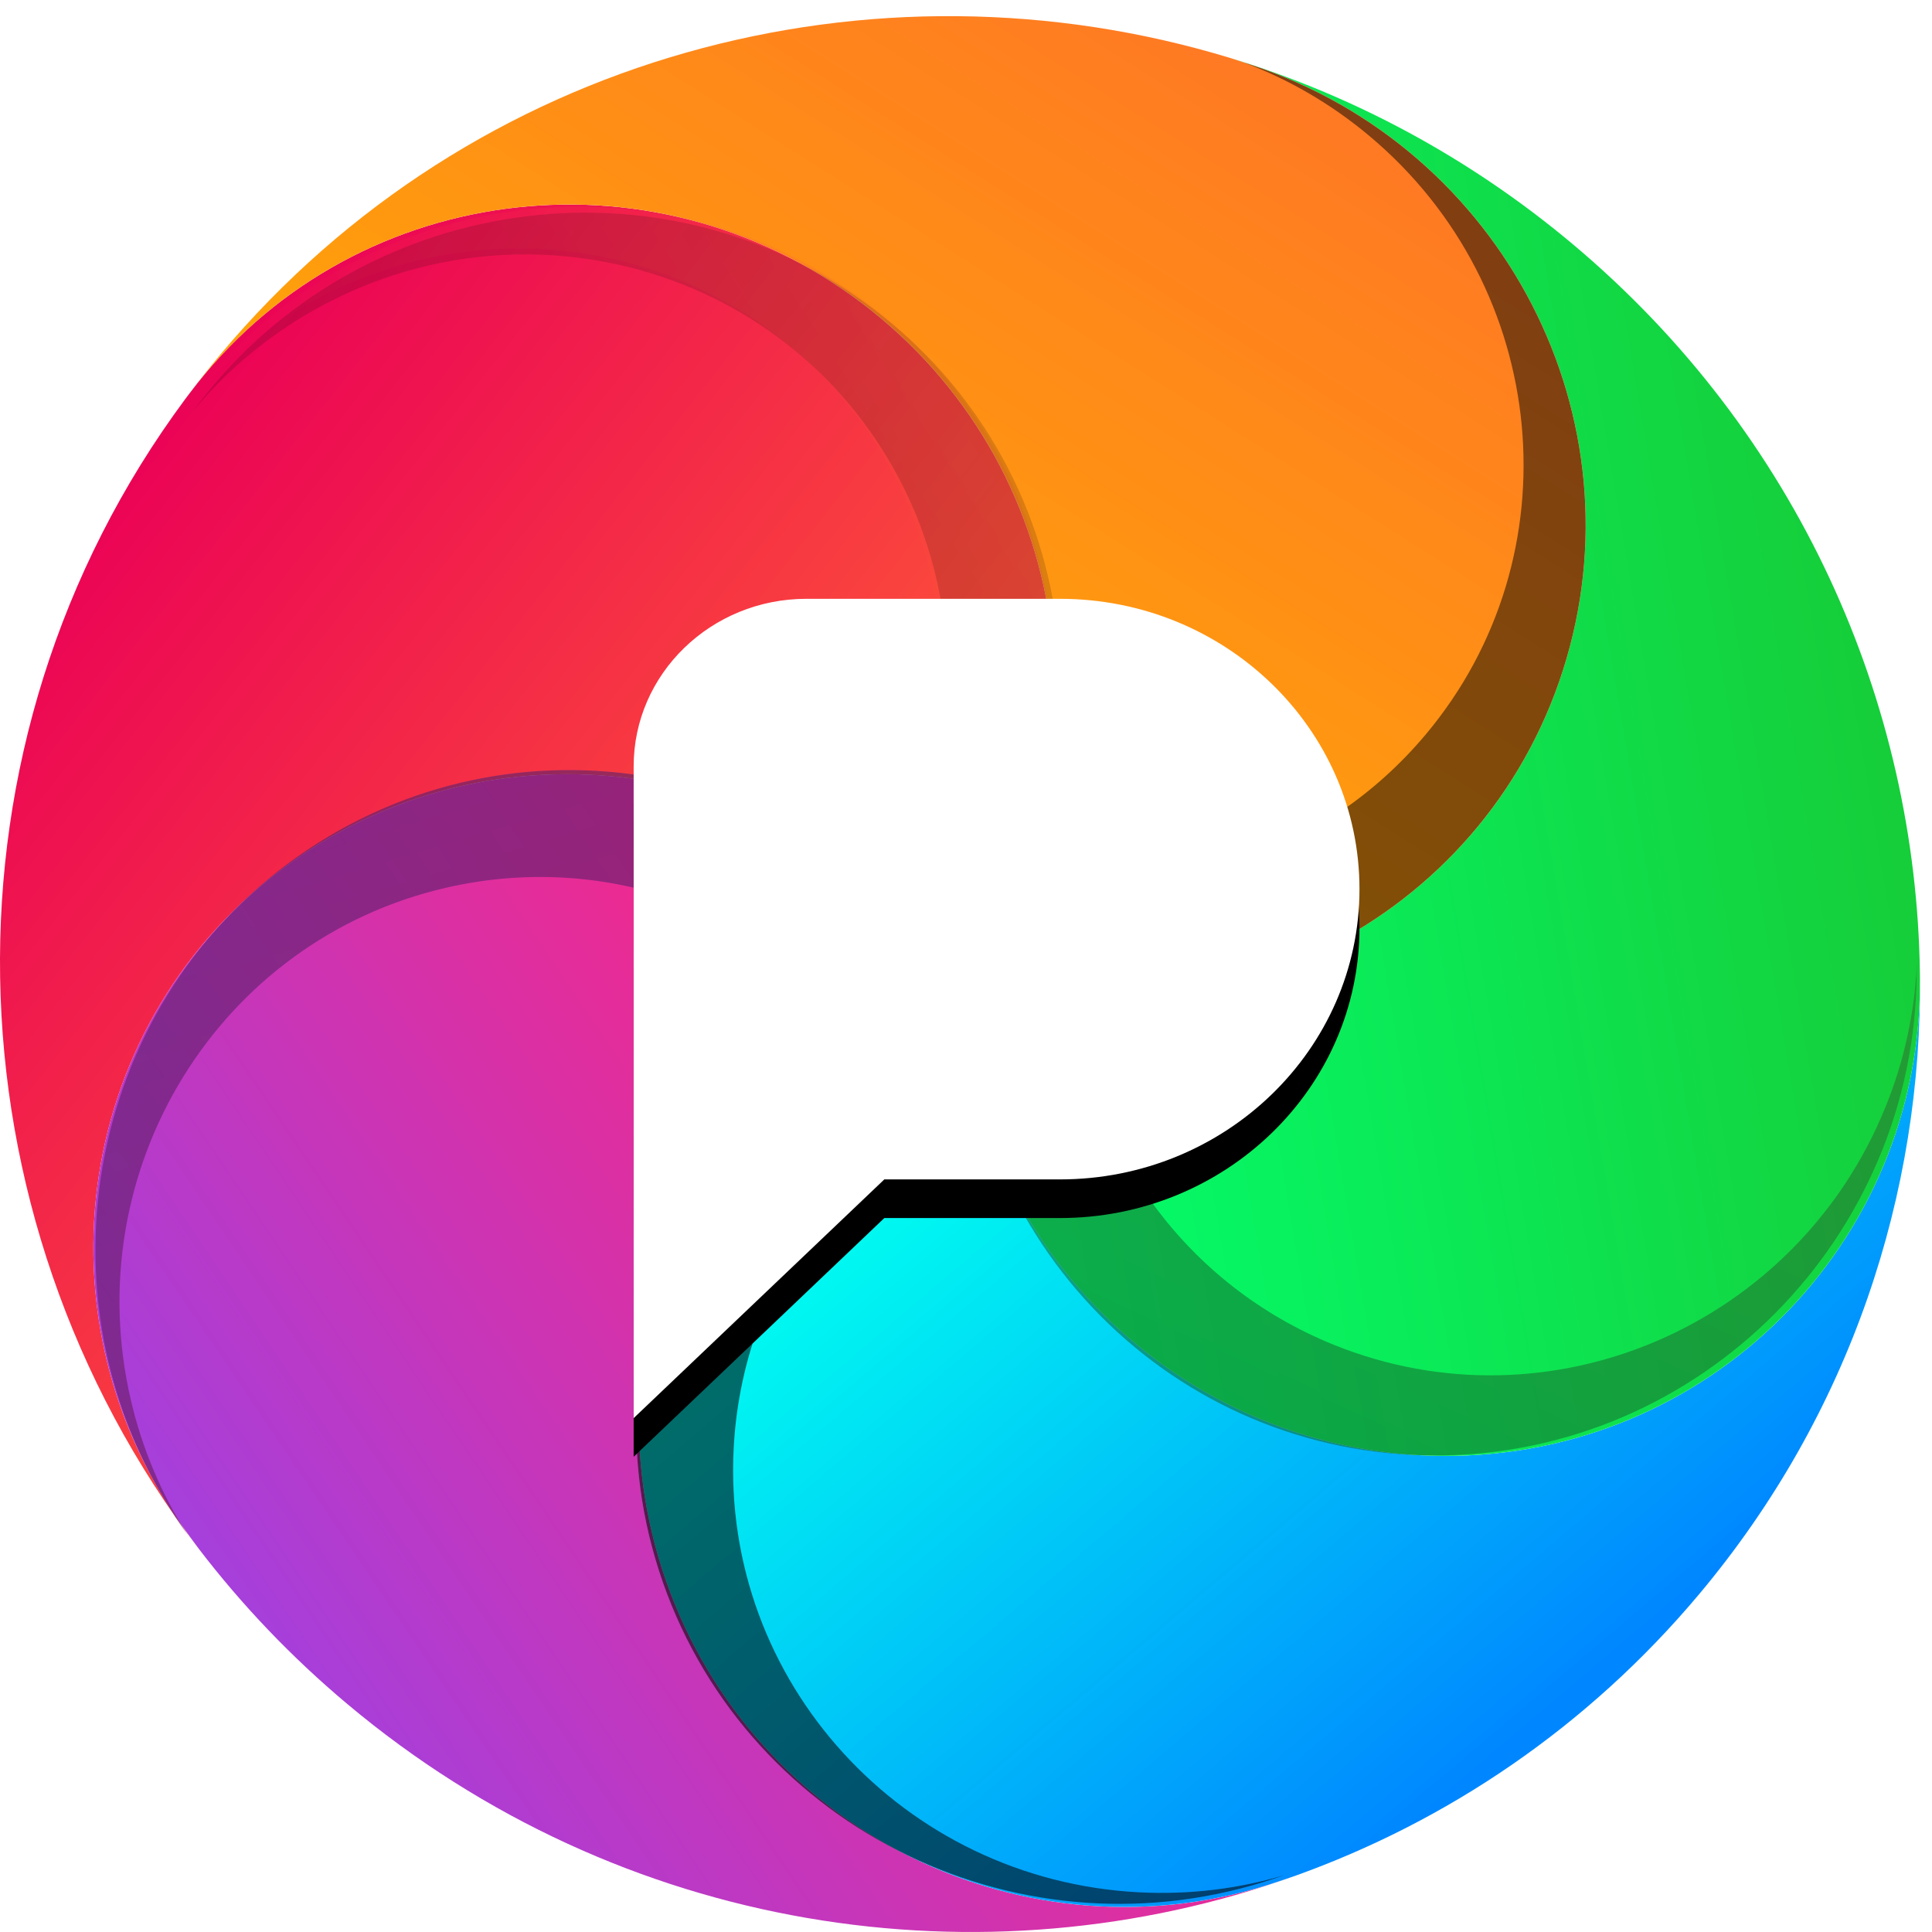
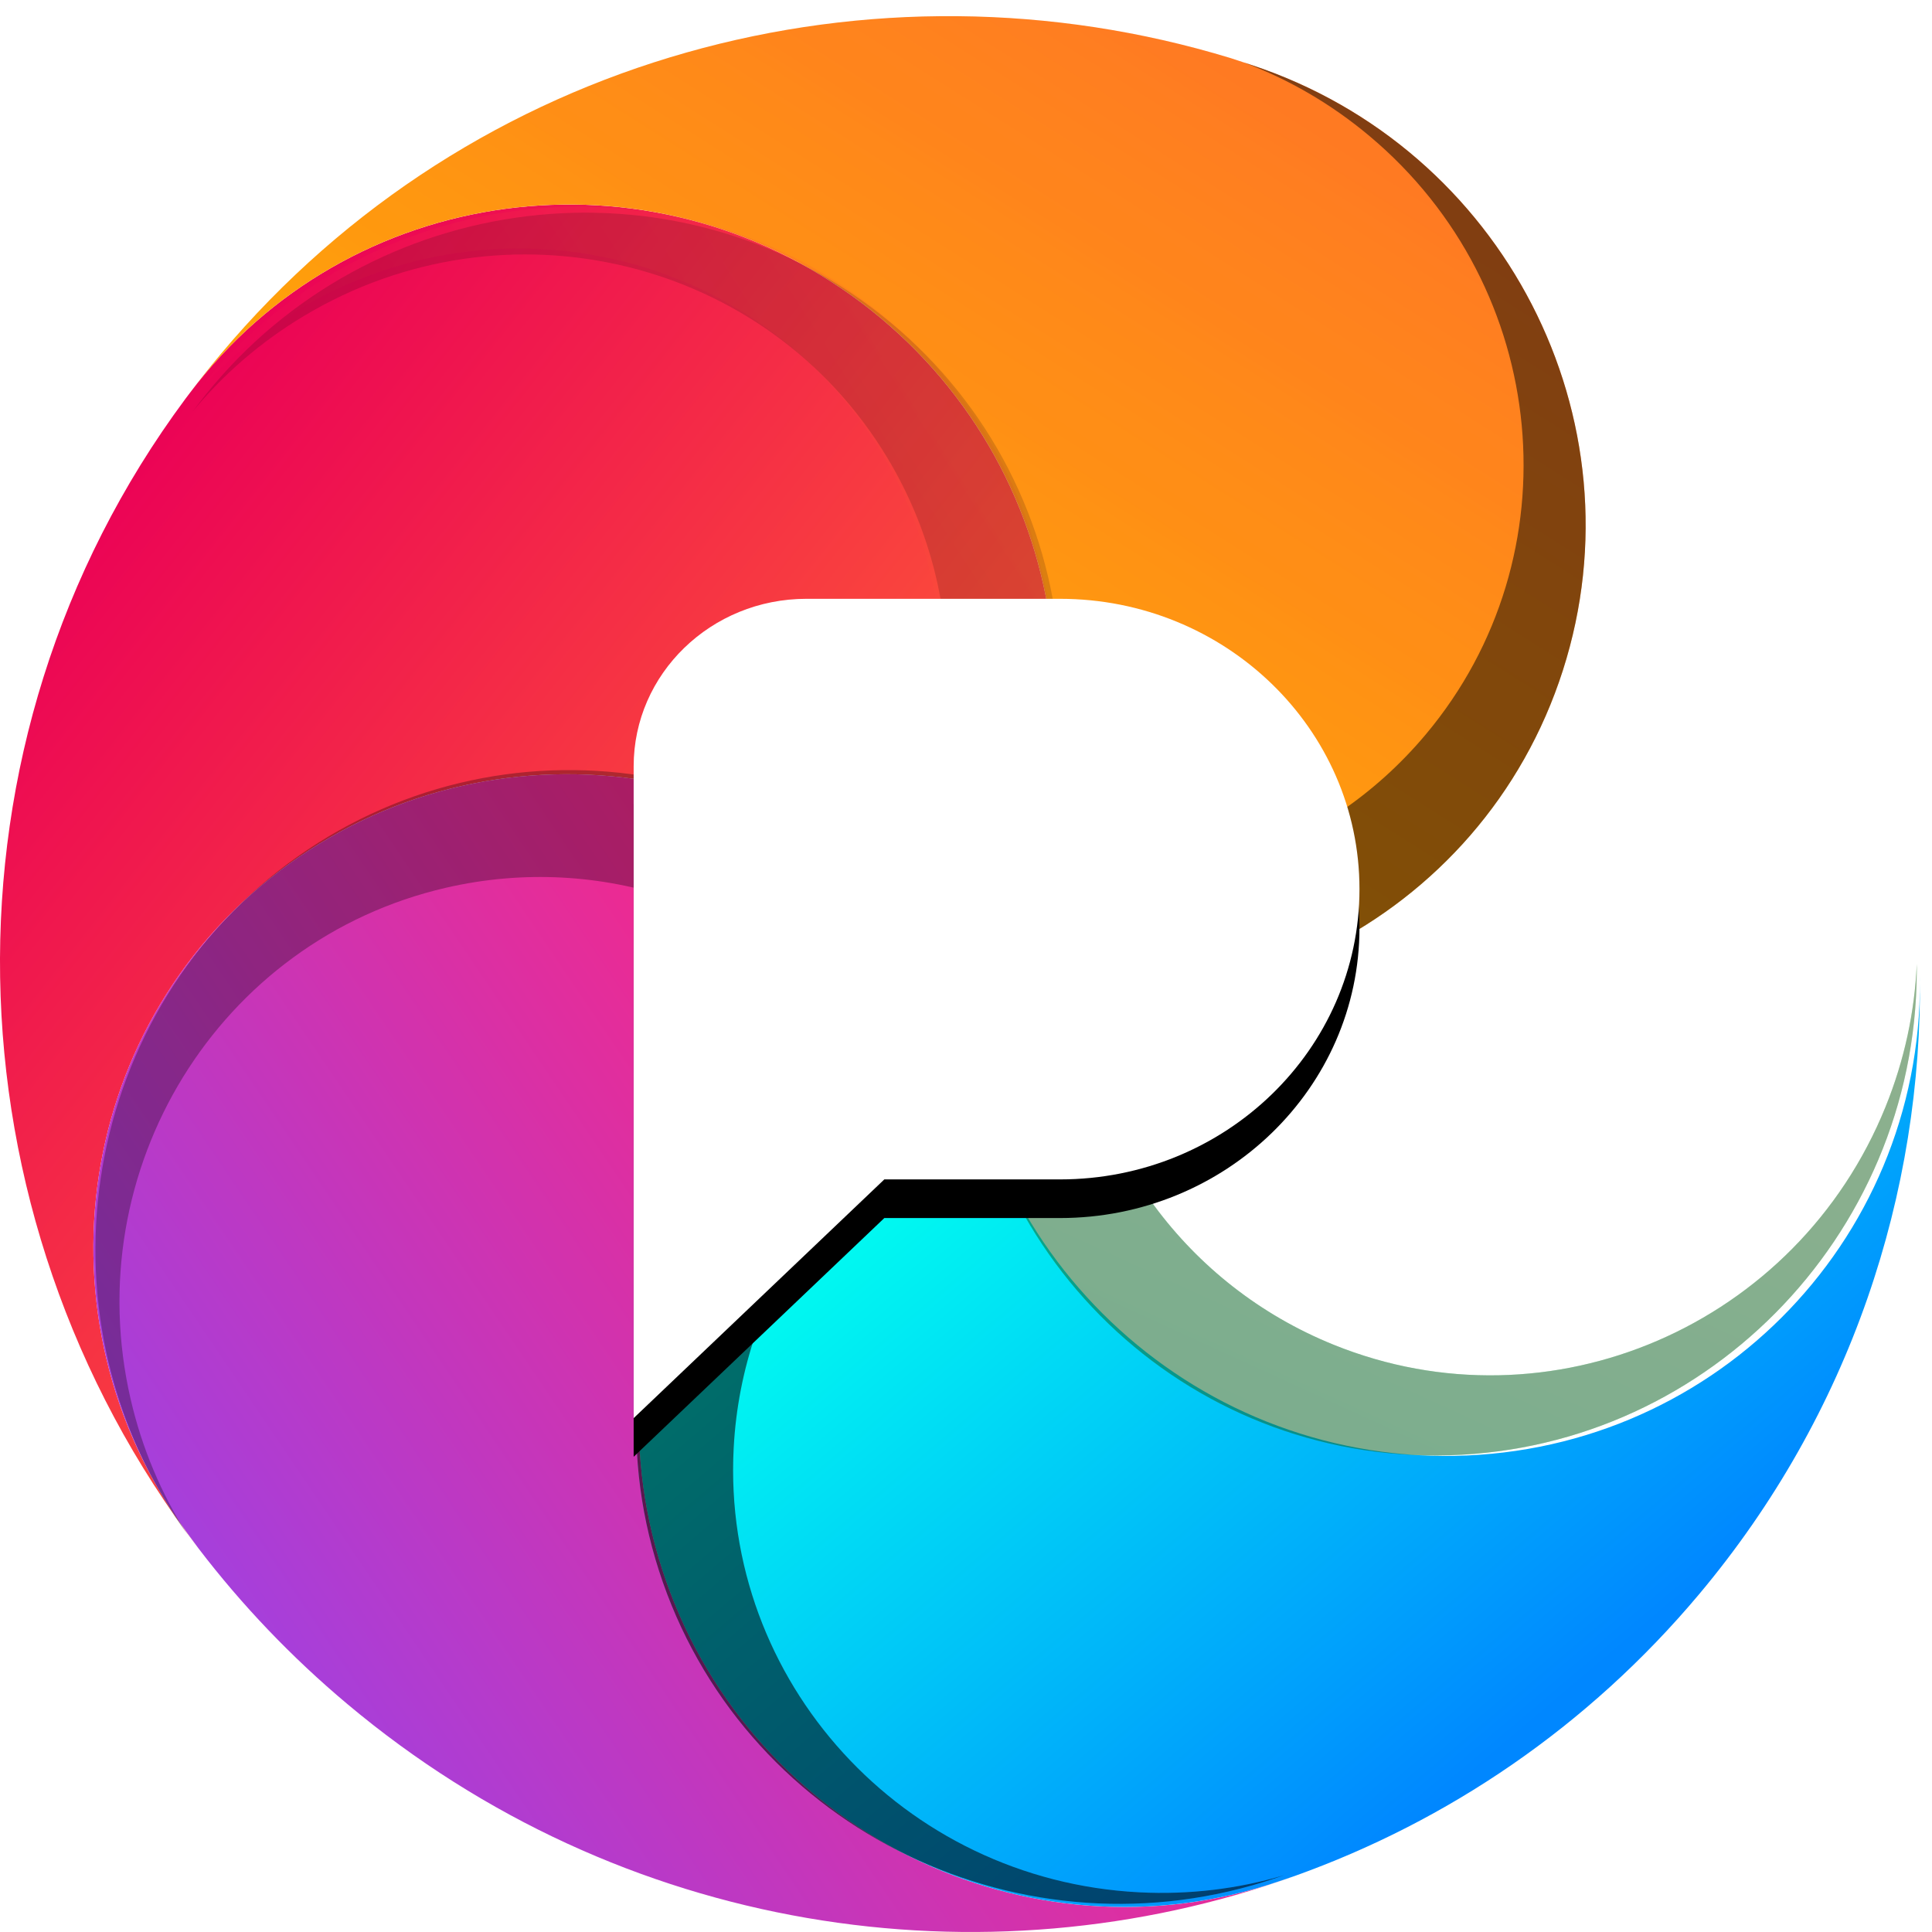
<svg xmlns="http://www.w3.org/2000/svg" xmlns:xlink="http://www.w3.org/1999/xlink" id="svg102" version="1.1" height="50" width="50">
  <defs id="defs56">
    <linearGradient id="g1" y2="0.601" x2="0" y1="0.558" x1="1">
      <stop id="stop2" offset="0" stop-color="#FF5C34" />
      <stop id="stop4" offset="1" stop-color="#EB0256" />
    </linearGradient>
    <linearGradient id="g2" y2="0" x2="0.306" y1="1.119" x1="0.5">
      <stop id="stop7" offset="0" stop-color="#FFB000" />
      <stop id="stop9" offset="1" stop-color="#FF7725" />
    </linearGradient>
    <filter x="-0.266" y="-0.189" width="1.532" height="1.472" filterUnits="objectBoundingBox" id="filter-18-3">
      <feOffset id="feOffset12" dx="0" dy="1" in="SourceAlpha" result="shadowOffsetOuter1" />
      <feGaussianBlur id="feGaussianBlur14" stdDeviation="1.5" in="shadowOffsetOuter1" result="shadowBlurOuter1" />
      <feColorMatrix id="feColorMatrix16" values="0 0 0 0 0   0 0 0 0 0   0 0 0 0 0  0 0 0 0.299 0" type="matrix" in="shadowBlurOuter1" />
    </filter>
    <linearGradient xlink:href="#g4" id="g3" gradientUnits="userSpaceOnUse" gradientTransform="scale(0.854,1.17)" x1="38.66" y1="42.314" x2="29.418" y2="17.769" />
    <linearGradient x1="38.66" y1="42.314" x2="29.418" y2="17.769" id="g4" gradientTransform="scale(0.854,1.17)" gradientUnits="userSpaceOnUse">
      <stop id="stop20" stop-color="#21EFE3" offset="0%" />
      <stop id="stop22" stop-color="#2598FF" offset="100%" />
    </linearGradient>
    <linearGradient x1="32.778" y1="31.292" x2="-5.737" y2="34.564" id="g5" gradientTransform="scale(0.854,1.17)" gradientUnits="userSpaceOnUse">
      <stop id="stop25" stop-color="#A63FDB" offset="0%" />
      <stop id="stop27" stop-color="#FF257E" offset="100%" />
    </linearGradient>
    <linearGradient xlink:href="#g1" id="g6" gradientUnits="userSpaceOnUse" gradientTransform="scale(0.854,1.17)" x1="26.799" y1="19.64" x2="6.491" y2="20.515" />
    <linearGradient xlink:href="#g1" id="g7" x1="26.799" y1="19.64" x2="6.491" y2="20.515" gradientTransform="matrix(0.732,-0.44,0.603,1.003,-5.439,4.178)" gradientUnits="userSpaceOnUse" />
    <linearGradient xlink:href="#g2" id="g8" x1="15.185" y1="33.22" x2="9.592" y2="1.019" gradientTransform="matrix(0.873,0.732,-0.564,0.672,20.873,-10.32)" gradientUnits="userSpaceOnUse" />
    <linearGradient xlink:href="#g10" id="g9" gradientUnits="userSpaceOnUse" gradientTransform="scale(0.854,1.17)" x1="16.691" y1="19.196" x2="57.873" y2="21.721" />
    <linearGradient x1="16.691" y1="19.196" x2="57.873" y2="21.721" id="g10" gradientTransform="scale(0.854,1.17)" gradientUnits="userSpaceOnUse">
      <stop id="stop34" stop-color="#9EE85D" offset="0%" />
      <stop id="stop36" stop-color="#0ED061" offset="100%" />
    </linearGradient>
    <linearGradient x1="40.014" y1="3.05" x2="21.611" y2="22.693" id="g11" gradientTransform="matrix(0.803,0.674,-0.613,0.731,20.873,-10.32)" gradientUnits="userSpaceOnUse">
      <stop id="stop39" stop-color="#17C934" offset="0" />
      <stop id="stop41" stop-color="#03FF6E" offset="1" />
    </linearGradient>
    <linearGradient x1="31.906" y1="22.861" x2="56.143" y2="28.198" id="g12" gradientTransform="matrix(0.673,0.565,-0.732,0.872,20.873,-10.32)" gradientUnits="userSpaceOnUse">
      <stop id="stop44" stop-color="#00FFF0" offset="0" />
      <stop id="stop46" stop-color="#0087FF" offset="1" />
    </linearGradient>
    <linearGradient x1="18.604" y1="60.089" x2="29.552" y2="34.263" id="g13" gradientTransform="matrix(0.933,0.783,-0.528,0.629,20.873,-10.32)" gradientUnits="userSpaceOnUse">
      <stop id="stop49" stop-color="#A63FDB" offset="0" />
      <stop id="stop51" stop-color="#FF257E" offset="1" />
    </linearGradient>
    <linearGradient xlink:href="#g1" id="g14" x1="30.973" y1="27.509" x2="1.109" y2="28.797" gradientTransform="matrix(0.64,0.537,-0.769,0.917,20.873,-10.32)" gradientUnits="userSpaceOnUse" />
    <linearGradient xlink:href="#g2" id="g15" gradientUnits="userSpaceOnUse" gradientTransform="matrix(0.873,0.732,-0.564,0.672,20.873,-10.32)" x1="15.185" y1="33.22" x2="9.592" y2="1.019" />
  </defs>
  <path id="path58" d="M 24.845,25.209 C 20.778,19.646 13.003,18.371 7.477,22.361 1.952,26.351 0.768,34.096 4.834,39.658 l 0.308,0.421 C -1.489,31.406 -1.815,19.241 4.795,10.326 l 0.118,-0.156 c 4.095,-5.442 11.877,-6.487 17.381,-2.334 5.504,4.153 6.646,11.931 2.55,17.374 z" style="fill:url(#g14)" />
  <path id="path60" d="m 24.845,25.209 c -6.473,2.189 -9.878,9.222 -7.605,15.709 2.273,6.486 9.363,9.97 15.836,7.78 L 33.504,48.552 C 25.454,51.433 16.076,50.047 8.991,44.102 7.534,42.88 6.25,41.528 5.142,40.079 L 4.834,39.658 C 0.768,34.096 1.952,26.351 7.477,22.361 13.003,18.371 20.778,19.646 24.845,25.209 Z" style="fill:url(#g13)" />
  <path id="path62" d="m 24.845,25.209 c 0.042,6.846 5.637,12.429 12.497,12.47 6.86,0.042 12.388,-5.474 12.346,-12.32 l -9.53e-4,-0.157 c 0.073,5.679 -1.798,11.389 -5.714,16.056 -2.883,3.436 -6.516,5.879 -10.468,7.293 l -0.429,0.145 C 26.602,50.887 19.512,47.404 17.239,40.917 14.967,34.431 18.372,27.398 24.845,25.209 Z" style="fill:url(#g12)" />
-   <path id="path64" d="M 24.845,25.209 C 31.382,27.364 38.368,23.843 40.448,17.346 42.529,10.848 38.916,3.834 32.378,1.679 L 31.843,1.502 c 3.15,0.959 6.167,2.558 8.855,4.813 5.839,4.899 8.898,11.87 8.989,18.887 l 9.53e-4,0.157 c 0.042,6.846 -5.486,12.361 -12.346,12.32 -6.86,-0.042 -12.455,-5.625 -12.497,-12.47 z" style="fill:url(#g11)" />
  <path id="path66" style="fill:url(#g15)" d="M 24.845,25.209 C 28.94,19.767 27.798,11.988 22.294,7.835 16.79,3.682 9.008,4.727 4.913,10.169 L 4.795,10.326 C 5.089,9.93 5.396,9.541 5.716,9.159 12.245,1.379 22.612,-1.308 31.843,1.502 l 0.535,0.176 c 6.537,2.155 10.151,9.169 8.07,15.667 -2.08,6.498 -9.066,10.018 -15.604,7.863 z" />
  <g id="g72" style="opacity:0.544;fill:none" transform="matrix(-0.375,0.927,-0.927,-0.375,68.842,2.123)">
    <path id="path68" d="m 28.379,9.27 0.187,-0.075 c 6.393,-2.551 13.67,0.5 16.253,6.814 2.583,6.315 -0.506,13.502 -6.899,16.053 -0.053,-1.007 -0.228,-1.979 -0.508,-2.904 3.43,-1.857 5.756,-5.456 5.756,-9.592 0,-6.037 -4.954,-10.93 -11.066,-10.93 -1.306,0 -2.559,0.223 -3.722,0.634 z" style="fill:url(#g9)" />
    <path id="path70" d="m 28.379,9.27 0.187,-0.075 c 6.393,-2.551 13.67,0.5 16.253,6.814 2.583,6.315 -0.506,13.502 -6.899,16.053 -0.053,-1.007 -0.228,-1.979 -0.508,-2.904 3.43,-1.857 5.756,-5.456 5.756,-9.592 0,-6.037 -4.954,-10.93 -11.066,-10.93 -1.306,0 -2.559,0.223 -3.722,0.634 z" style="mix-blend-mode:overlay;fill:#000000;fill-opacity:0.5" />
  </g>
  <path id="path74" style="opacity:0.1;fill:url(#g8)" d="M 24.845,25.209 C 28.94,19.767 27.798,11.988 22.294,7.835 16.79,3.682 9.008,4.727 4.913,10.169 L 4.795,10.326 C 5.089,9.93 5.396,9.541 5.716,9.159 12.245,1.379 22.612,-1.308 31.843,1.502 l 0.535,0.176 c 6.537,2.155 10.151,9.169 8.07,15.667 -2.08,6.498 -9.066,10.018 -15.604,7.863 z" />
  <path id="path76" style="opacity:0.18;fill:url(#g7)" d="M 4.824,10.491 4.946,10.331 C 9.112,4.851 16.921,3.718 22.387,7.801 27.854,11.883 28.908,19.635 24.742,25.115 24.177,24.279 23.527,23.535 22.81,22.887 24.794,19.529 24.934,15.246 22.804,11.701 19.694,6.526 12.927,4.883 7.688,8.031 6.569,8.703 5.61,9.54 4.824,10.491 Z" />
  <g id="g82" style="opacity:0.18;fill:none" transform="matrix(0.857,-0.515,0.515,0.857,-5.272,4.334)">
    <path id="path78" d="m 5.546,10.697 0.187,-0.075 c 6.393,-2.551 13.67,0.5 16.253,6.814 2.583,6.315 -0.506,13.502 -6.899,16.053 -0.053,-1.007 -0.228,-1.979 -0.508,-2.904 3.43,-1.857 5.756,-5.456 5.756,-9.592 0,-6.037 -4.955,-10.93 -11.066,-10.93 -1.306,0 -2.559,0.223 -3.722,0.634 z" style="fill:url(#g6)" />
    <path id="path80" d="m 5.546,10.697 0.187,-0.075 c 6.393,-2.551 13.67,0.5 16.253,6.814 2.583,6.315 -0.506,13.502 -6.899,16.053 -0.053,-1.007 -0.228,-1.979 -0.508,-2.904 3.43,-1.857 5.756,-5.456 5.756,-9.592 0,-6.037 -4.955,-10.93 -11.066,-10.93 -1.306,0 -2.559,0.223 -3.722,0.634 z" style="mix-blend-mode:multiply;fill:#000000;fill-opacity:0.773" />
  </g>
  <g id="g88" style="opacity:0.584;fill:none" transform="matrix(-0.225,-0.974,0.974,-0.225,-15.913,55.421)">
-     <path id="path84" d="m 10.654,23.765 0.187,-0.075 c 6.393,-2.551 13.67,0.5 16.253,6.814 2.583,6.315 -0.506,13.502 -6.899,16.053 -0.053,-1.007 -0.228,-1.979 -0.508,-2.904 3.43,-1.857 5.756,-5.456 5.756,-9.592 0,-6.037 -4.954,-10.93 -11.066,-10.93 -1.306,0 -2.559,0.223 -3.722,0.634 z" style="fill:url(#g5)" />
    <path id="path86" d="m 10.654,23.765 0.187,-0.075 c 6.393,-2.551 13.67,0.5 16.253,6.814 2.583,6.315 -0.506,13.502 -6.899,16.053 -0.053,-1.007 -0.228,-1.979 -0.508,-2.904 3.43,-1.857 5.756,-5.456 5.756,-9.592 0,-6.037 -4.954,-10.93 -11.066,-10.93 -1.306,0 -2.559,0.223 -3.722,0.634 z" style="mix-blend-mode:overlay;fill:#000000;fill-opacity:0.503" />
  </g>
  <g id="g94" style="opacity:0.562;fill:none" transform="matrix(-0.999,-0.052,0.052,-0.999,57.154,72.549)">
    <path id="path90" d="m 25.135,22.732 0.187,-0.075 c 6.393,-2.551 13.67,0.5 16.253,6.814 2.583,6.315 -0.506,13.502 -6.899,16.053 -0.053,-1.007 -0.228,-1.979 -0.508,-2.904 3.43,-1.857 5.756,-5.456 5.756,-9.592 0,-6.037 -4.955,-10.93 -11.066,-10.93 -1.306,0 -2.559,0.223 -3.722,0.634 z" style="fill:url(#g3)" />
    <path id="path92" d="m 25.135,22.732 0.187,-0.075 c 6.393,-2.551 13.67,0.5 16.253,6.814 2.583,6.315 -0.506,13.502 -6.899,16.053 -0.053,-1.007 -0.228,-1.979 -0.508,-2.904 3.43,-1.857 5.756,-5.456 5.756,-9.592 0,-6.037 -4.955,-10.93 -11.066,-10.93 -1.306,0 -2.559,0.223 -3.722,0.634 z" style="mix-blend-mode:overlay;fill:#000000" />
  </g>
  <path id="path96" d="m 32.187,1.616 0.191,0.063 c 6.537,2.155 10.151,9.169 8.07,15.667 -2.08,6.498 -9.066,10.018 -15.604,7.863 0.606,-0.806 1.098,-1.663 1.478,-2.552 3.821,0.782 7.916,-0.48 10.575,-3.648 C 40.777,14.385 40.127,7.451 35.445,3.523 34.445,2.683 33.342,2.049 32.187,1.616 Z" style="mix-blend-mode:overlay;fill:#000000;fill-opacity:0.496" />
  <path id="path98" d="m 24.101,55.523 h 4.545 c 4.281,0 7.752,-3.364 7.752,-7.513 0,-4.149 -3.471,-7.513 -7.752,-7.513 h -6.56 c -2.47,0 -4.472,1.941 -4.472,4.334 v 16.87 z" style="fill:#000000;filter:url(#filter-18-3)" transform="matrix(1,0,0,1,-1.215,-25)" />
  <path id="path100" d="m 22.886,30.523 h 4.545 c 4.281,0 7.752,-3.364 7.752,-7.513 0,-4.149 -3.471,-7.513 -7.752,-7.513 h -6.56 c -2.47,0 -4.472,1.941 -4.472,4.334 v 16.87 z" style="fill:#ffffff" />
</svg>